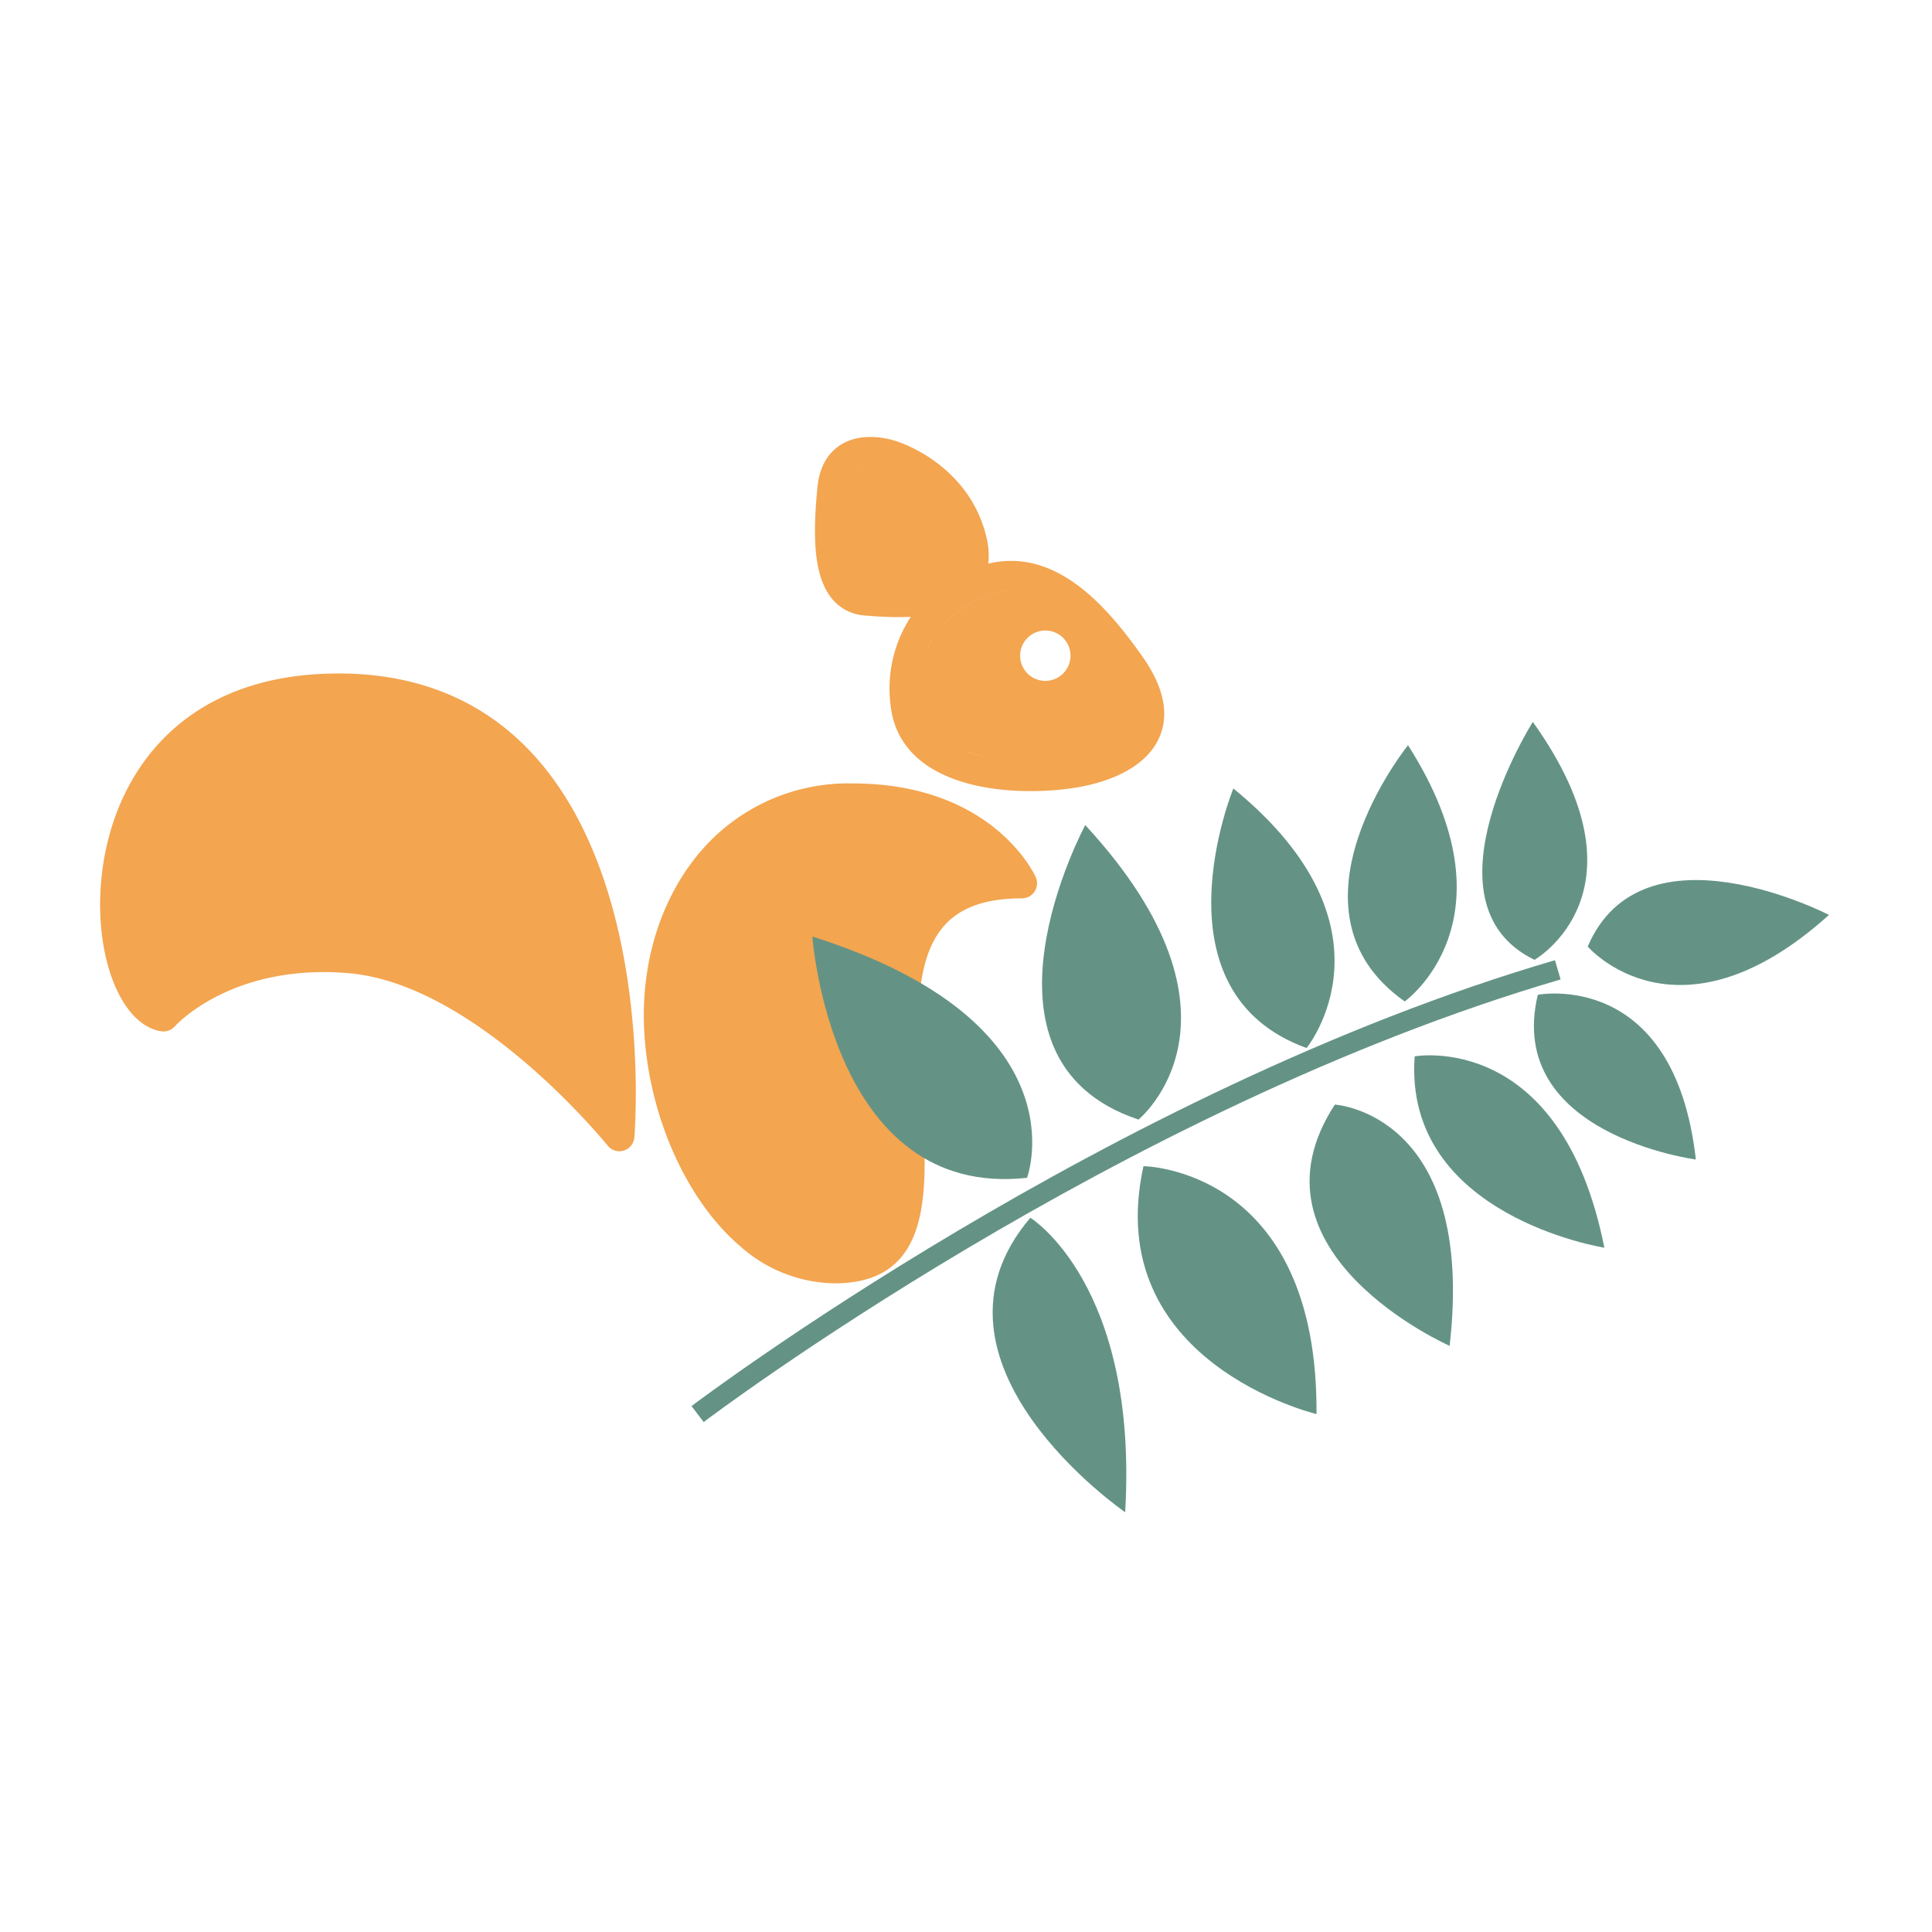
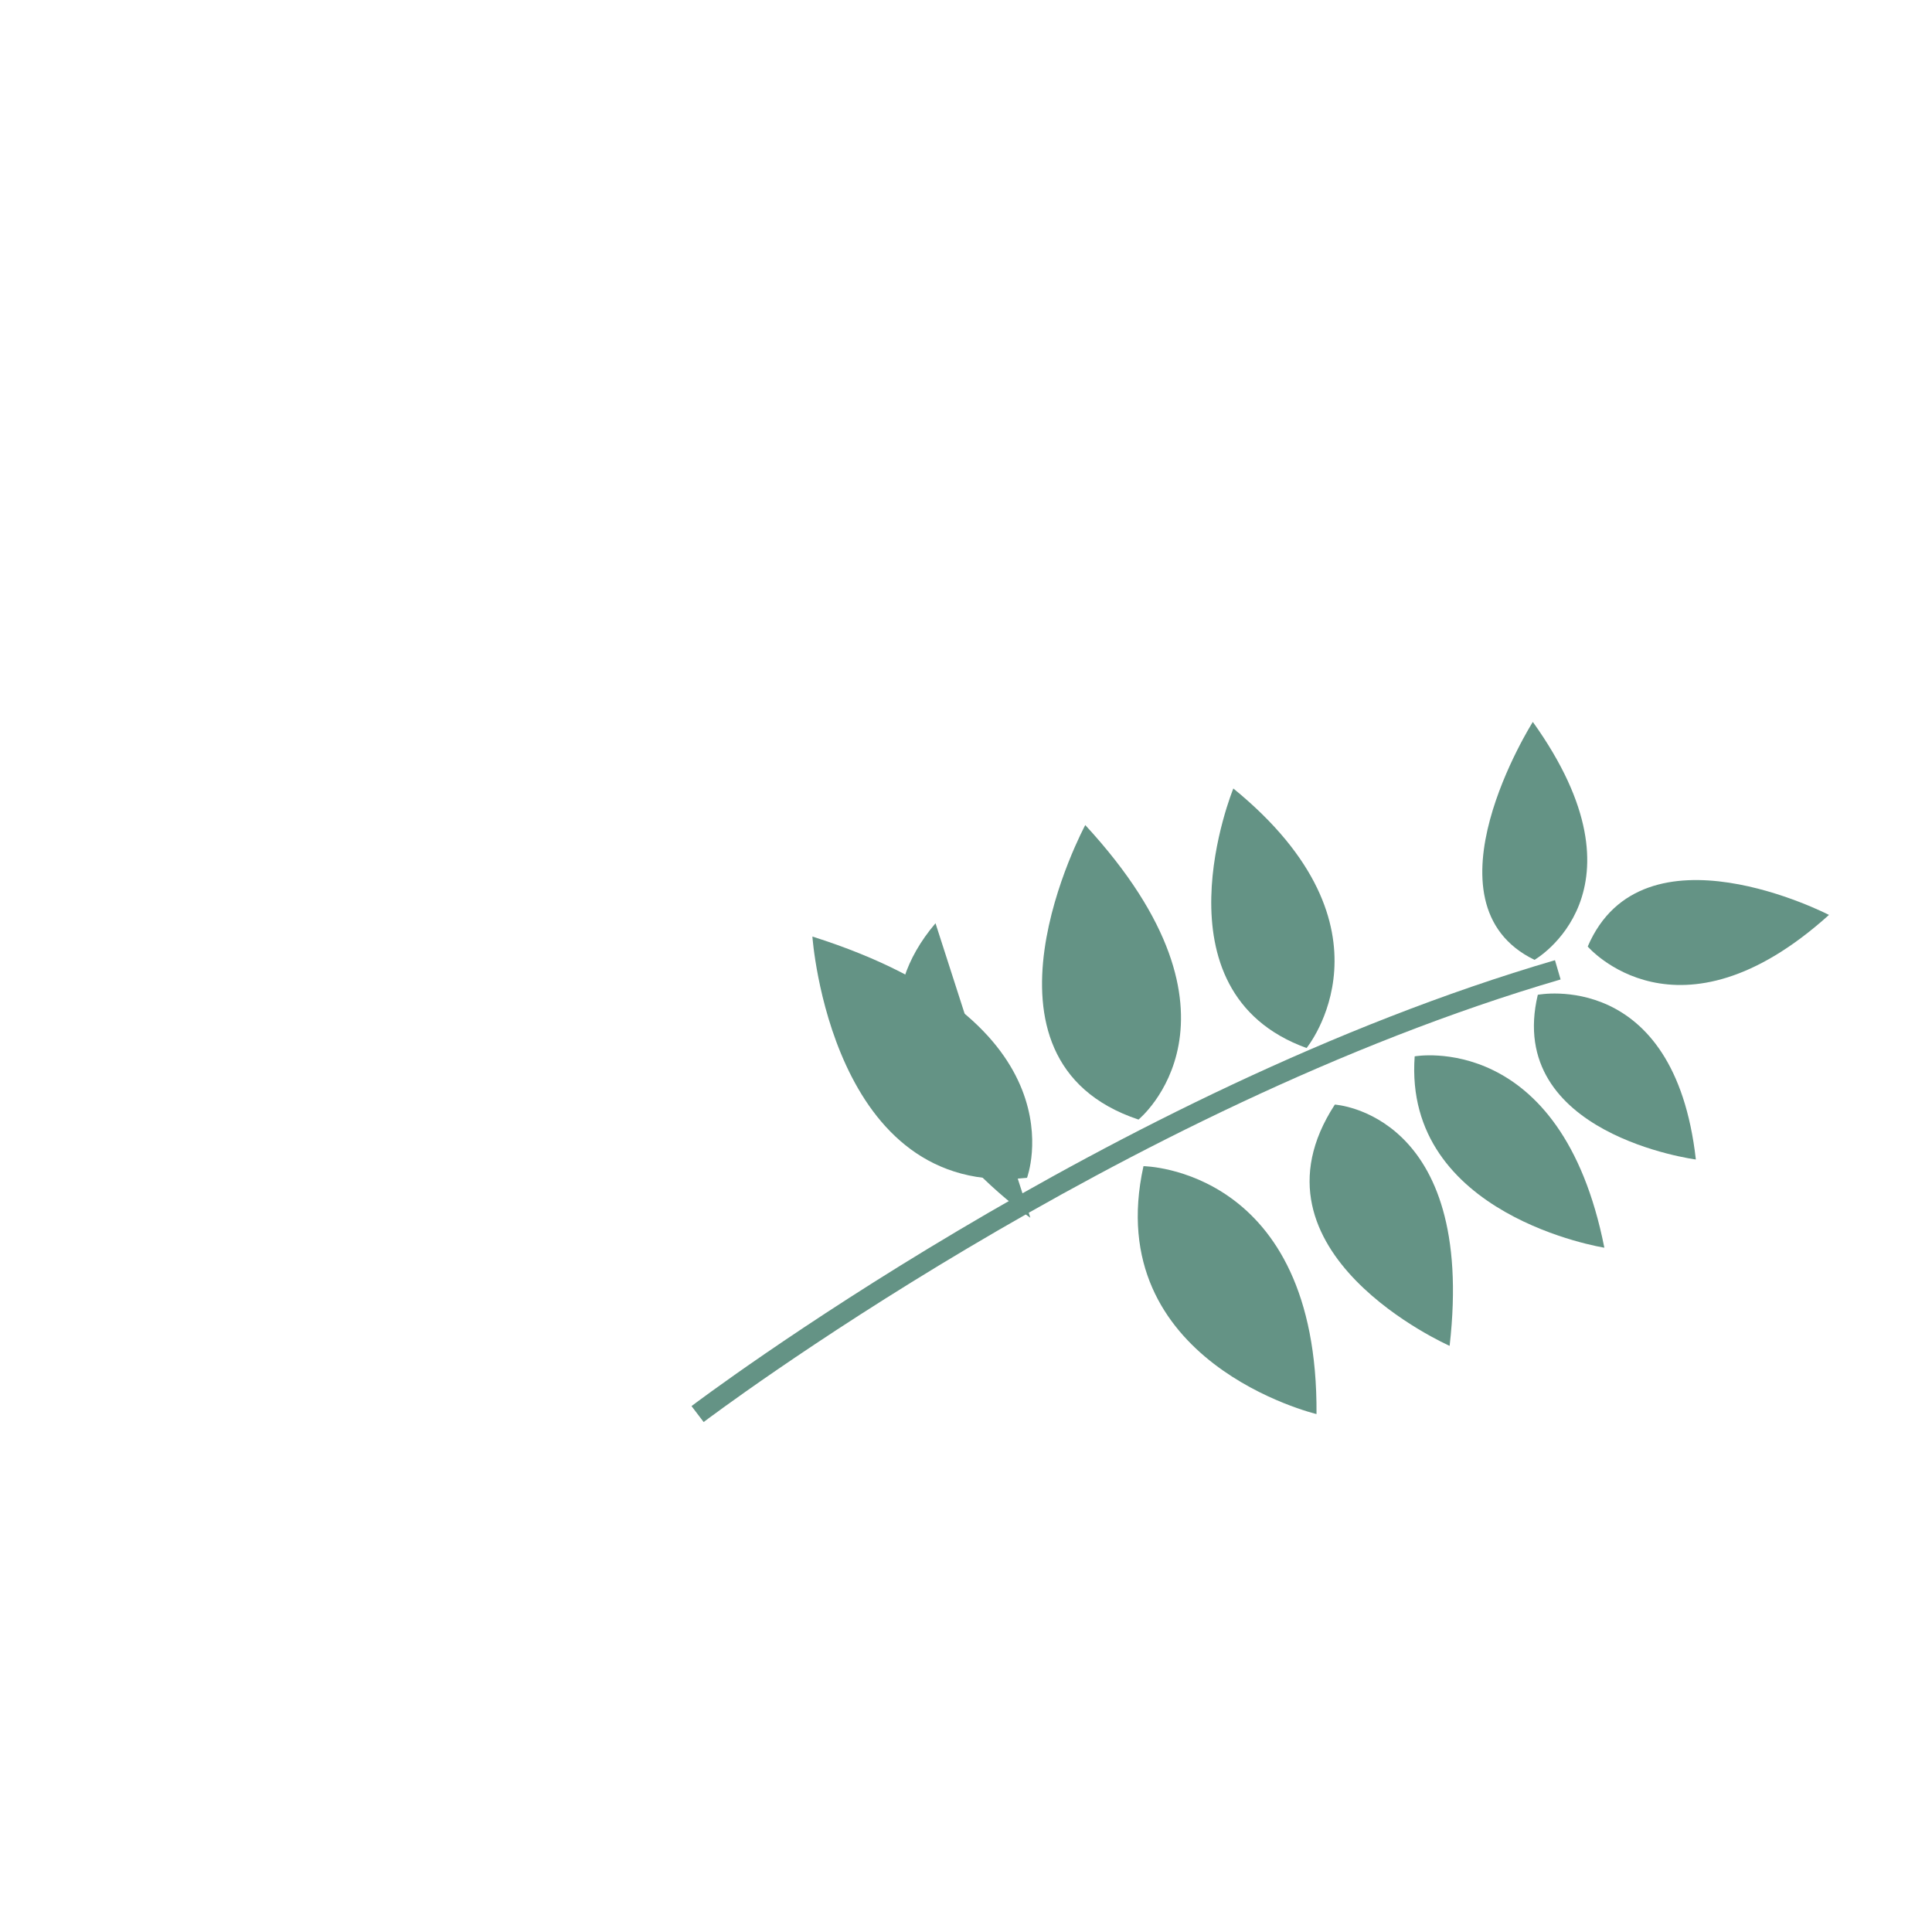
<svg xmlns="http://www.w3.org/2000/svg" width="300" height="300">
  <defs>
    <clipPath id="b">
      <path fill="none" d="M0 0h268.457v166.966H0z" data-name="Rectángulo 2981" />
    </clipPath>
    <clipPath id="a">
      <path d="M0 0h300v300H0z" />
    </clipPath>
  </defs>
  <g data-name="Grupo 7279">
    <g data-name="Grupo 7278">
      <g clip-path="url(#a)" data-name="Grupo 7274">
        <g clip-path="url(#b)" data-name="Grupo 7273" transform="translate(15.547 67.852)">
-           <path fill="#f3a550" stroke="rgba(0,0,0,0)" stroke-miterlimit="10" d="M78.808 110.037c-.2-.247-20.3-25.072-40.232-26.774-17.922-1.525-26.63 7.869-26.992 8.272a2.35 2.35 0 0 1-2.108.749C3.227 91.291-.939 80.722.184 68.73c1.5-15.966 12.356-32.687 38.4-31.982 11.877.348 21.634 4.7 28.994 12.919 18.3 20.444 15.507 57.534 15.378 59.1a2.34 2.34 0 0 1-1.647 2.042 2.3 2.3 0 0 1-.683.1 2.32 2.32 0 0 1-1.818-.872Zm-.325-7.46a121 121 0 0 0-1.073-16.24 121 121 0 0 1 1.07 16.236Zm-4.893-4.95c-6.868-6.551-17.029-14.615-28.01-17.771 10.976 3.156 21.138 11.221 28.01 17.771ZM9.268 87.273a5.9 5.9 0 0 1-1.483-1.582 5.9 5.9 0 0 0 1.483 1.586Zm5.036-3.631a40 40 0 0 1 20.4-5.222 40 40 0 0 0-20.4 5.222Zm23.732-5.106q-1.254-.086-2.454-.107 1.198.022 2.454.107Zm16.018-33.447a37.3 37.3 0 0 0-15.6-3.673 37.3 37.3 0 0 1 15.6 3.673Zm-15.6-3.673h-.007Zm-1.514-.019Z" data-name="Unión 8" />
-           <path fill="#f3a550" stroke="rgba(0,0,0,0)" stroke-miterlimit="10" d="M99.43 125.697c-8.318-7.06-14.177-20.117-14.931-33.265-.646-11.307 2.918-21.956 9.778-29.223a30.17 30.17 0 0 1 22.525-9.412c21.668 0 28.21 13.956 28.479 14.551a2.34 2.34 0 0 1-2.127 3.295c-5.464 0-9.354 1.318-11.9 4.045-5.149 5.512-4.414 16.309-3.7 26.748.92 13.5 1.869 27.475-11.281 28.875a22 22 0 0 1-2.2.114 22.5 22.5 0 0 1-14.643-5.728Zm14.655 1.063Zm-.834-.018a15.7 15.7 0 0 1-3.078-.458 15.7 15.7 0 0 0 3.078.459Zm2.524-.078-.329.032zm4.056-1.493c4-3.095 3.848-10.653 3.122-21.533.719 10.88.874 18.439-3.122 21.533ZM127.84 72.5c-6.458 6.914-5.746 18.552-4.973 29.868-.767-11.318-1.484-22.955 4.977-29.868 2.678-2.867 6.409-4.629 11.122-5.265-4.717.637-8.448 2.398-11.126 5.266Zm-34.908.749a29 29 0 0 1 4.74-6.83 28.9 28.9 0 0 0-4.74 6.829Zm46.034-6.014c-2.97-3.5-9.541-8.769-22.163-8.769 12.622.001 19.19 5.265 22.163 8.77Zm-41.294-.816a25.1 25.1 0 0 1 15.292-7.709 25.08 25.08 0 0 0-15.292 7.709Zm15.3-7.71.053-.007Z" data-name="Unión 7" />
-           <path fill="#f3a550" stroke="rgba(0,0,0,0)" stroke-miterlimit="10" d="M122.744 41.658a20.32 20.32 0 0 1 3.143-13.734q-.96.053-1.93.052c-1.792 0-3.6-.115-5.292-.263a7.14 7.14 0 0 1-4.99-2.56c-3.1-3.718-2.937-10.508-2.3-17.294.357-3.824 2.154-5.717 3.6-6.628 3.537-2.238 8.052-.789 8.774-.534.981.313 11.415 3.913 13.941 15.136a11.7 11.7 0 0 1 .222 3.84 14.8 14.8 0 0 1 5.134-.347c8.081.915 14.3 8.384 18.817 14.79 3.386 4.816 4.23 9.113 2.5 12.776-2.084 4.426-7.959 7.324-16.121 7.947a47 47 0 0 1-3.766.151c-10.396.001-20.664-3.455-21.732-13.332Zm4.647-.5c.711 6.6 7.984 8.531 13.782 9.007a27.3 27.3 0 0 1-6.989-1.417c-4.127-1.516-6.41-4.067-6.79-7.59a19 19 0 0 1-.11-2.4 19 19 0 0 0 .106 2.394Zm15.468-7.192a3.91 3.91 0 1 0 3.913-3.913 3.917 3.917 0 0 0-3.915 3.907Zm-11.585-5.285-.018.019a12.4 12.4 0 0 0-2.866 4.426q.237-.592.523-1.162a11.6 11.6 0 0 1 2.346-3.26l.019-.019c3.578-3.213 6.894-4.769 10.14-4.769q.42 0 .841.033a11 11 0 0 0-.856-.037c-3.233-.005-6.559 1.562-10.13 4.763Zm-13.815-23.49a3.91 3.91 0 0 0-1.435 3.109c-.284 3.043-1.044 11.135 1.235 13.864a2.33 2.33 0 0 0 1.15.779 2.34 2.34 0 0 1-1.144-.776c-2.282-2.732-1.522-10.821-1.239-13.867a3.92 3.92 0 0 1 1.436-3.109 3.97 3.97 0 0 1 2.12-.5 9 9 0 0 1 2.043.256 9 9 0 0 0-2.047-.26 3.97 3.97 0 0 0-2.121.498Zm4.75-.077.1.033a17.2 17.2 0 0 1 4.123 2.105 17.2 17.2 0 0 0-4.127-2.109l-.1-.029Z" data-name="Unión 10" />
          <path fill="#649385" d="M143.928 115.037s9.041-24.026-33.327-37.463c0 0 2.841 40.82 33.327 37.463" data-name="Trazado 5310" />
          <path fill="#649385" d="M161.238 105.994s19.376-15.76-8.266-45.729c0 0-19.638 36.429 8.266 45.729" data-name="Trazado 5311" />
          <path fill="#649385" d="M187.337 94.884s15.24-18.6-11.372-40.3c0 0-12.916 31.52 11.372 40.3" data-name="Trazado 5312" />
-           <path fill="#649385" d="M202.573 87.652s17.825-12.658.517-39.786c0 0-20.669 25.577-.517 39.786" data-name="Trazado 5313" />
          <path fill="#649385" d="M222.728 81.193s18.6-10.593-.258-36.946c0 0-17.825 28.163.258 36.946" data-name="Trazado 5314" />
          <path fill="#649385" d="M230.994 79.125s13.95 16.277 37.463-4.909c0 0-28.938-14.985-37.463 4.909" data-name="Trazado 5315" />
          <path fill="#649385" d="M223.242 86.618s21.186-4.133 24.543 25.577c0 0-29.711-3.875-24.543-25.577" data-name="Trazado 5316" />
          <path fill="#649385" d="M204.124 96.177s22.737-4.133 29.452 29.713c0 0-31.262-4.909-29.452-29.711" data-name="Trazado 5317" />
          <path fill="#649385" d="M191.725 103.668s21.961 1.293 17.825 37.463c0 0-32.81-14.471-17.825-37.463" data-name="Trazado 5318" />
          <path fill="#649385" d="M162.011 113.23s27.129.259 26.87 38.494c0 0-33.588-8.008-26.87-38.494" data-name="Trazado 5319" />
-           <path fill="#649385" d="M144.444 121.238s16.794 10.334 14.726 45.729c0 0-33.844-23.251-14.726-45.729" data-name="Trazado 5320" />
+           <path fill="#649385" d="M144.444 121.238c0 0-33.844-23.251-14.726-45.729" data-name="Trazado 5320" />
          <path fill="#649385" d="m93.716 152.961-1.884-2.476c.639-.489 64.844-48.981 134.076-69.238l.875 2.99c-68.668 20.092-132.435 68.241-133.067 68.724" data-name="Trazado 5321" />
        </g>
      </g>
    </g>
  </g>
</svg>